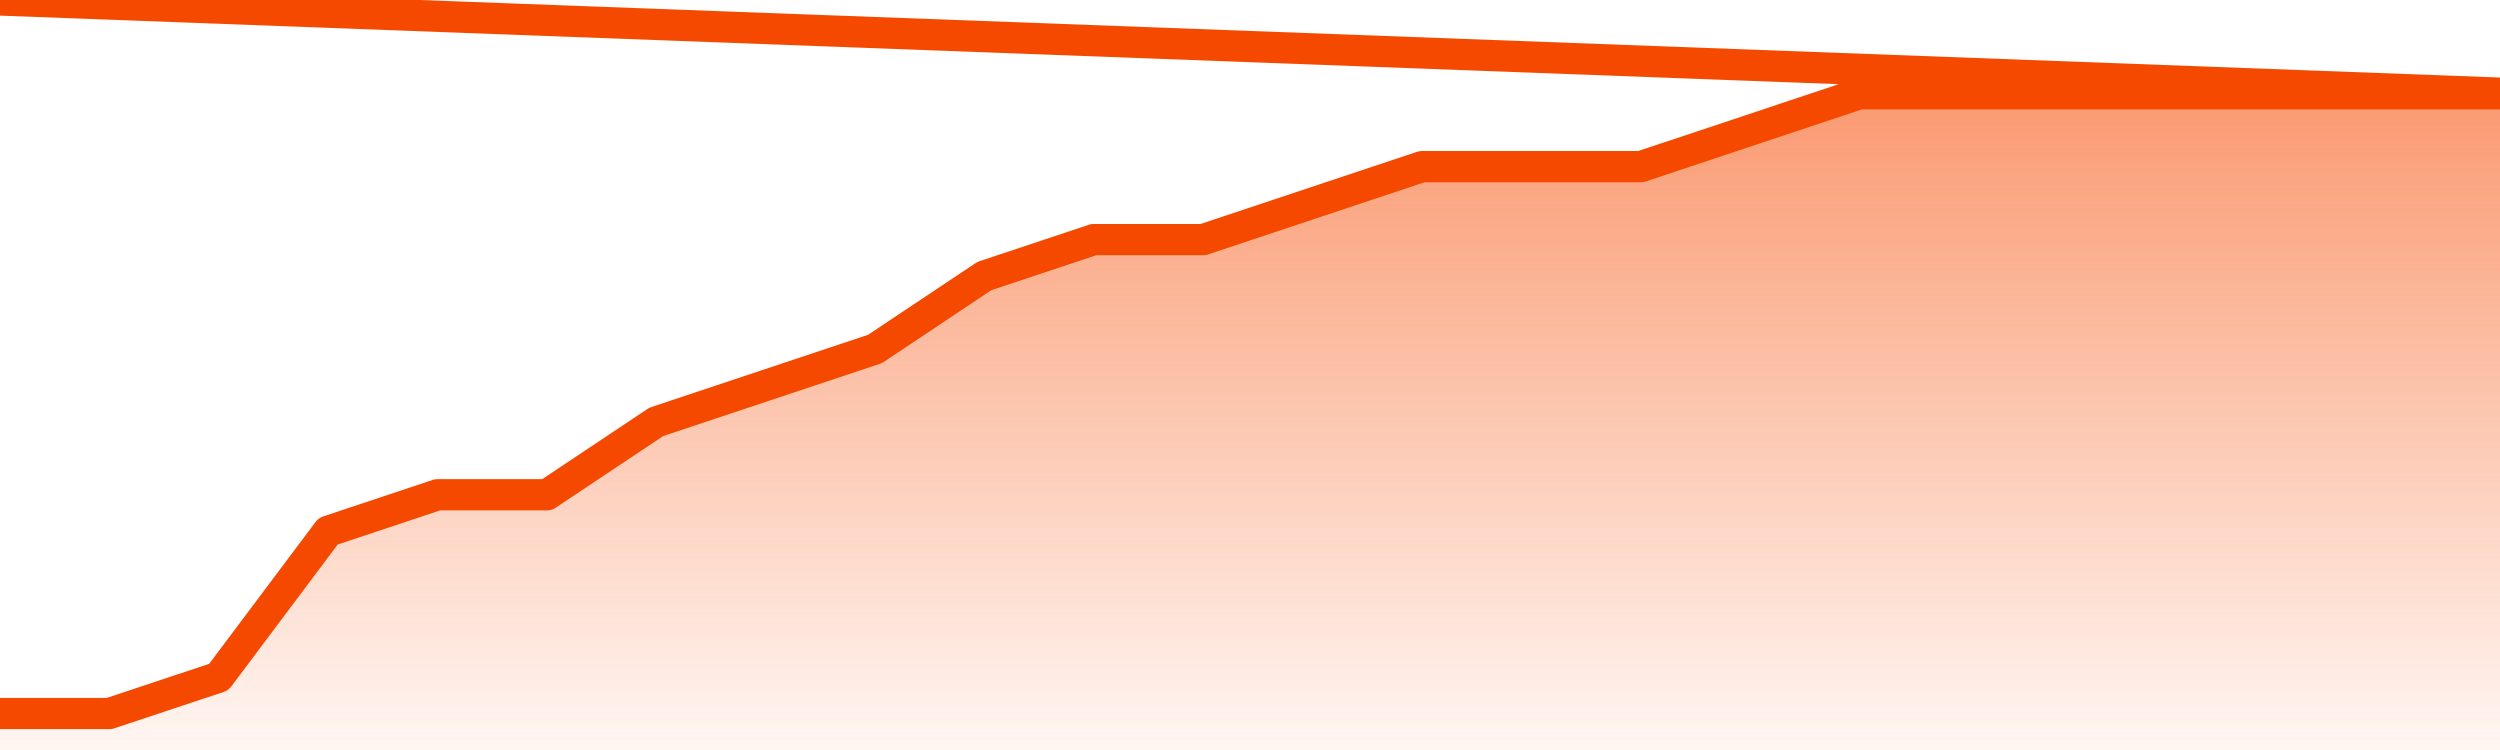
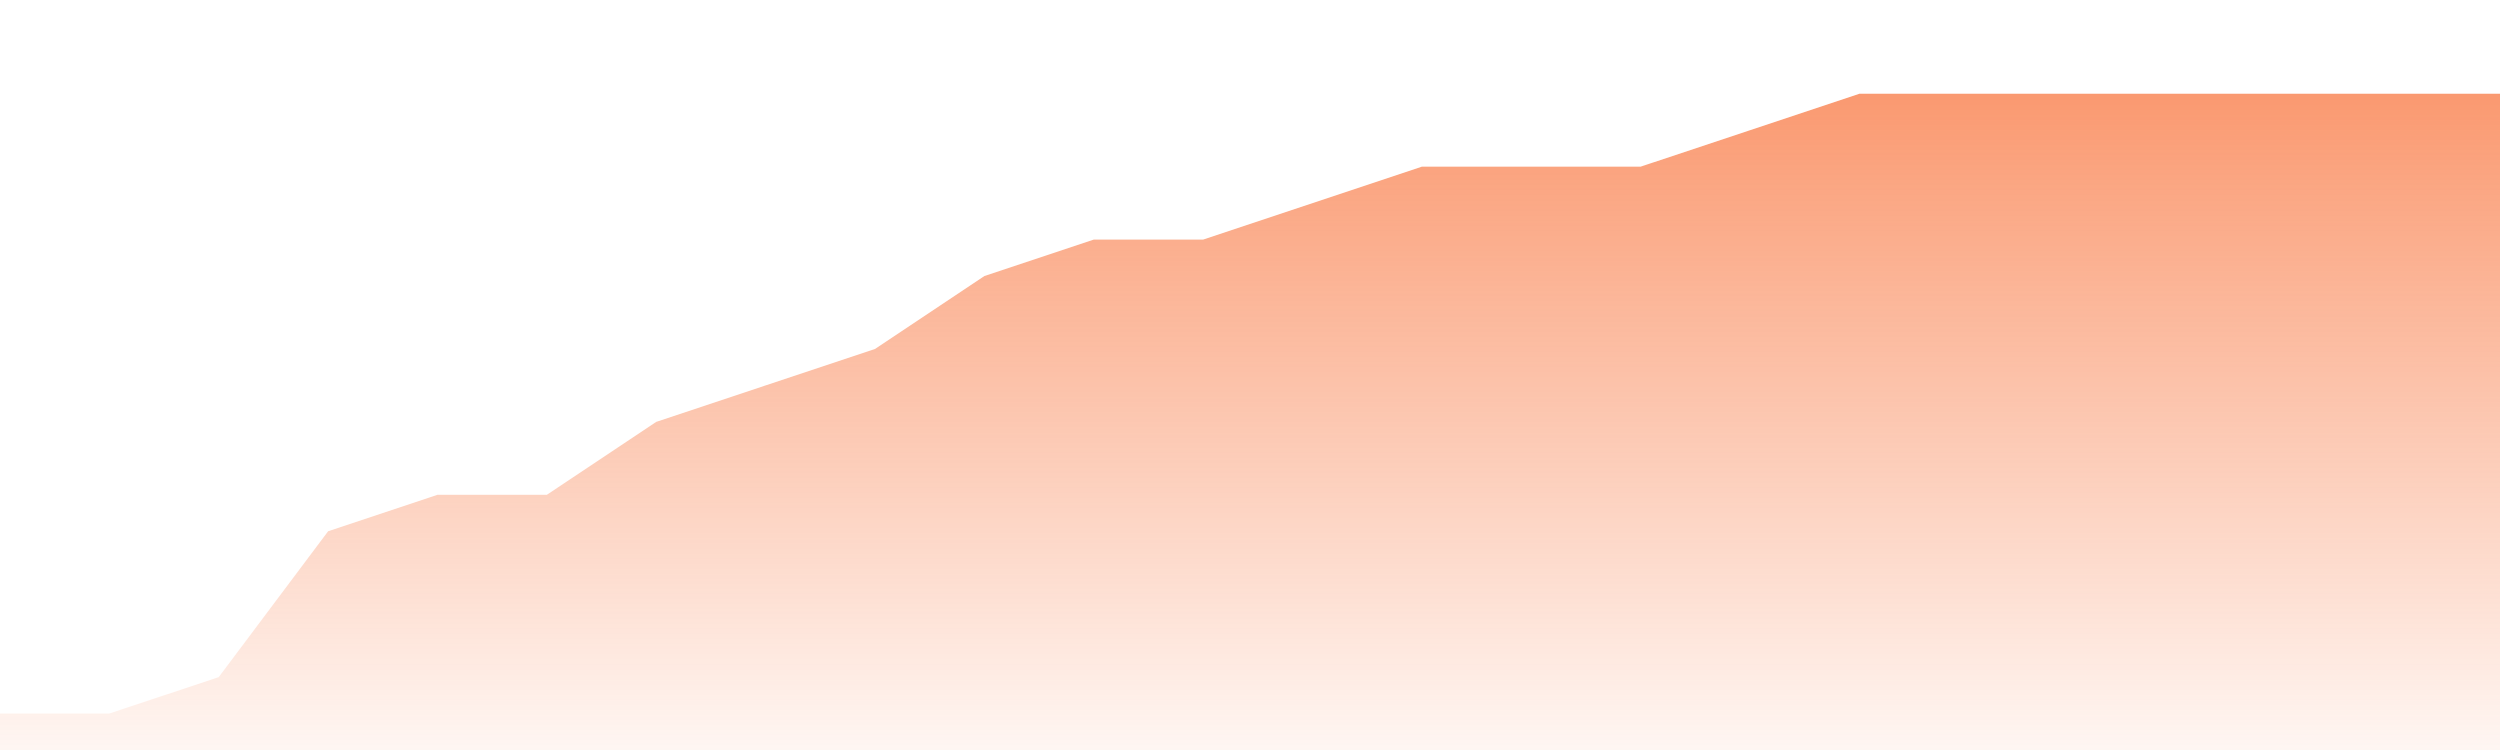
<svg xmlns="http://www.w3.org/2000/svg" version="1.1" width="80" height="24" viewBox="0 0 80 24">
  <defs>
    <linearGradient x1=".5" x2=".5" y2="1" id="gradient">
      <stop offset="0" stop-color="#F64900" />
      <stop offset="1" stop-color="#f64900" stop-opacity="0" />
    </linearGradient>
  </defs>
  <path fill="url(#gradient)" fill-opacity="0.56" stroke="none" d="M 0,26 0.0,22.833 3.5,22.833 7.0,21.667 10.5,17.0 14.0,15.833 17.5,15.833 21.0,13.5 24.5,12.333 28.0,11.167 31.5,8.833 35.0,7.667 38.5,7.667 42.0,6.5 45.5,5.333 49.0,5.333 52.5,5.333 56.0,4.167 59.5,3.0 63.0,3.0 66.5,3.0 70.0,3.0 73.5,3.0 77.0,3.0 80.5,3.0 82,26 Z" />
-   <path fill="none" stroke="#F64900" stroke-width="1" stroke-linejoin="round" stroke-linecap="round" d="M 0.0,22.833 3.5,22.833 7.0,21.667 10.5,17.0 14.0,15.833 17.5,15.833 21.0,13.5 24.5,12.333 28.0,11.167 31.5,8.833 35.0,7.667 38.5,7.667 42.0,6.5 45.5,5.333 49.0,5.333 52.5,5.333 56.0,4.167 59.5,3.0 63.0,3.0 66.5,3.0 70.0,3.0 73.5,3.0 77.0,3.0 80.5,3.0.join(' ') }" />
</svg>